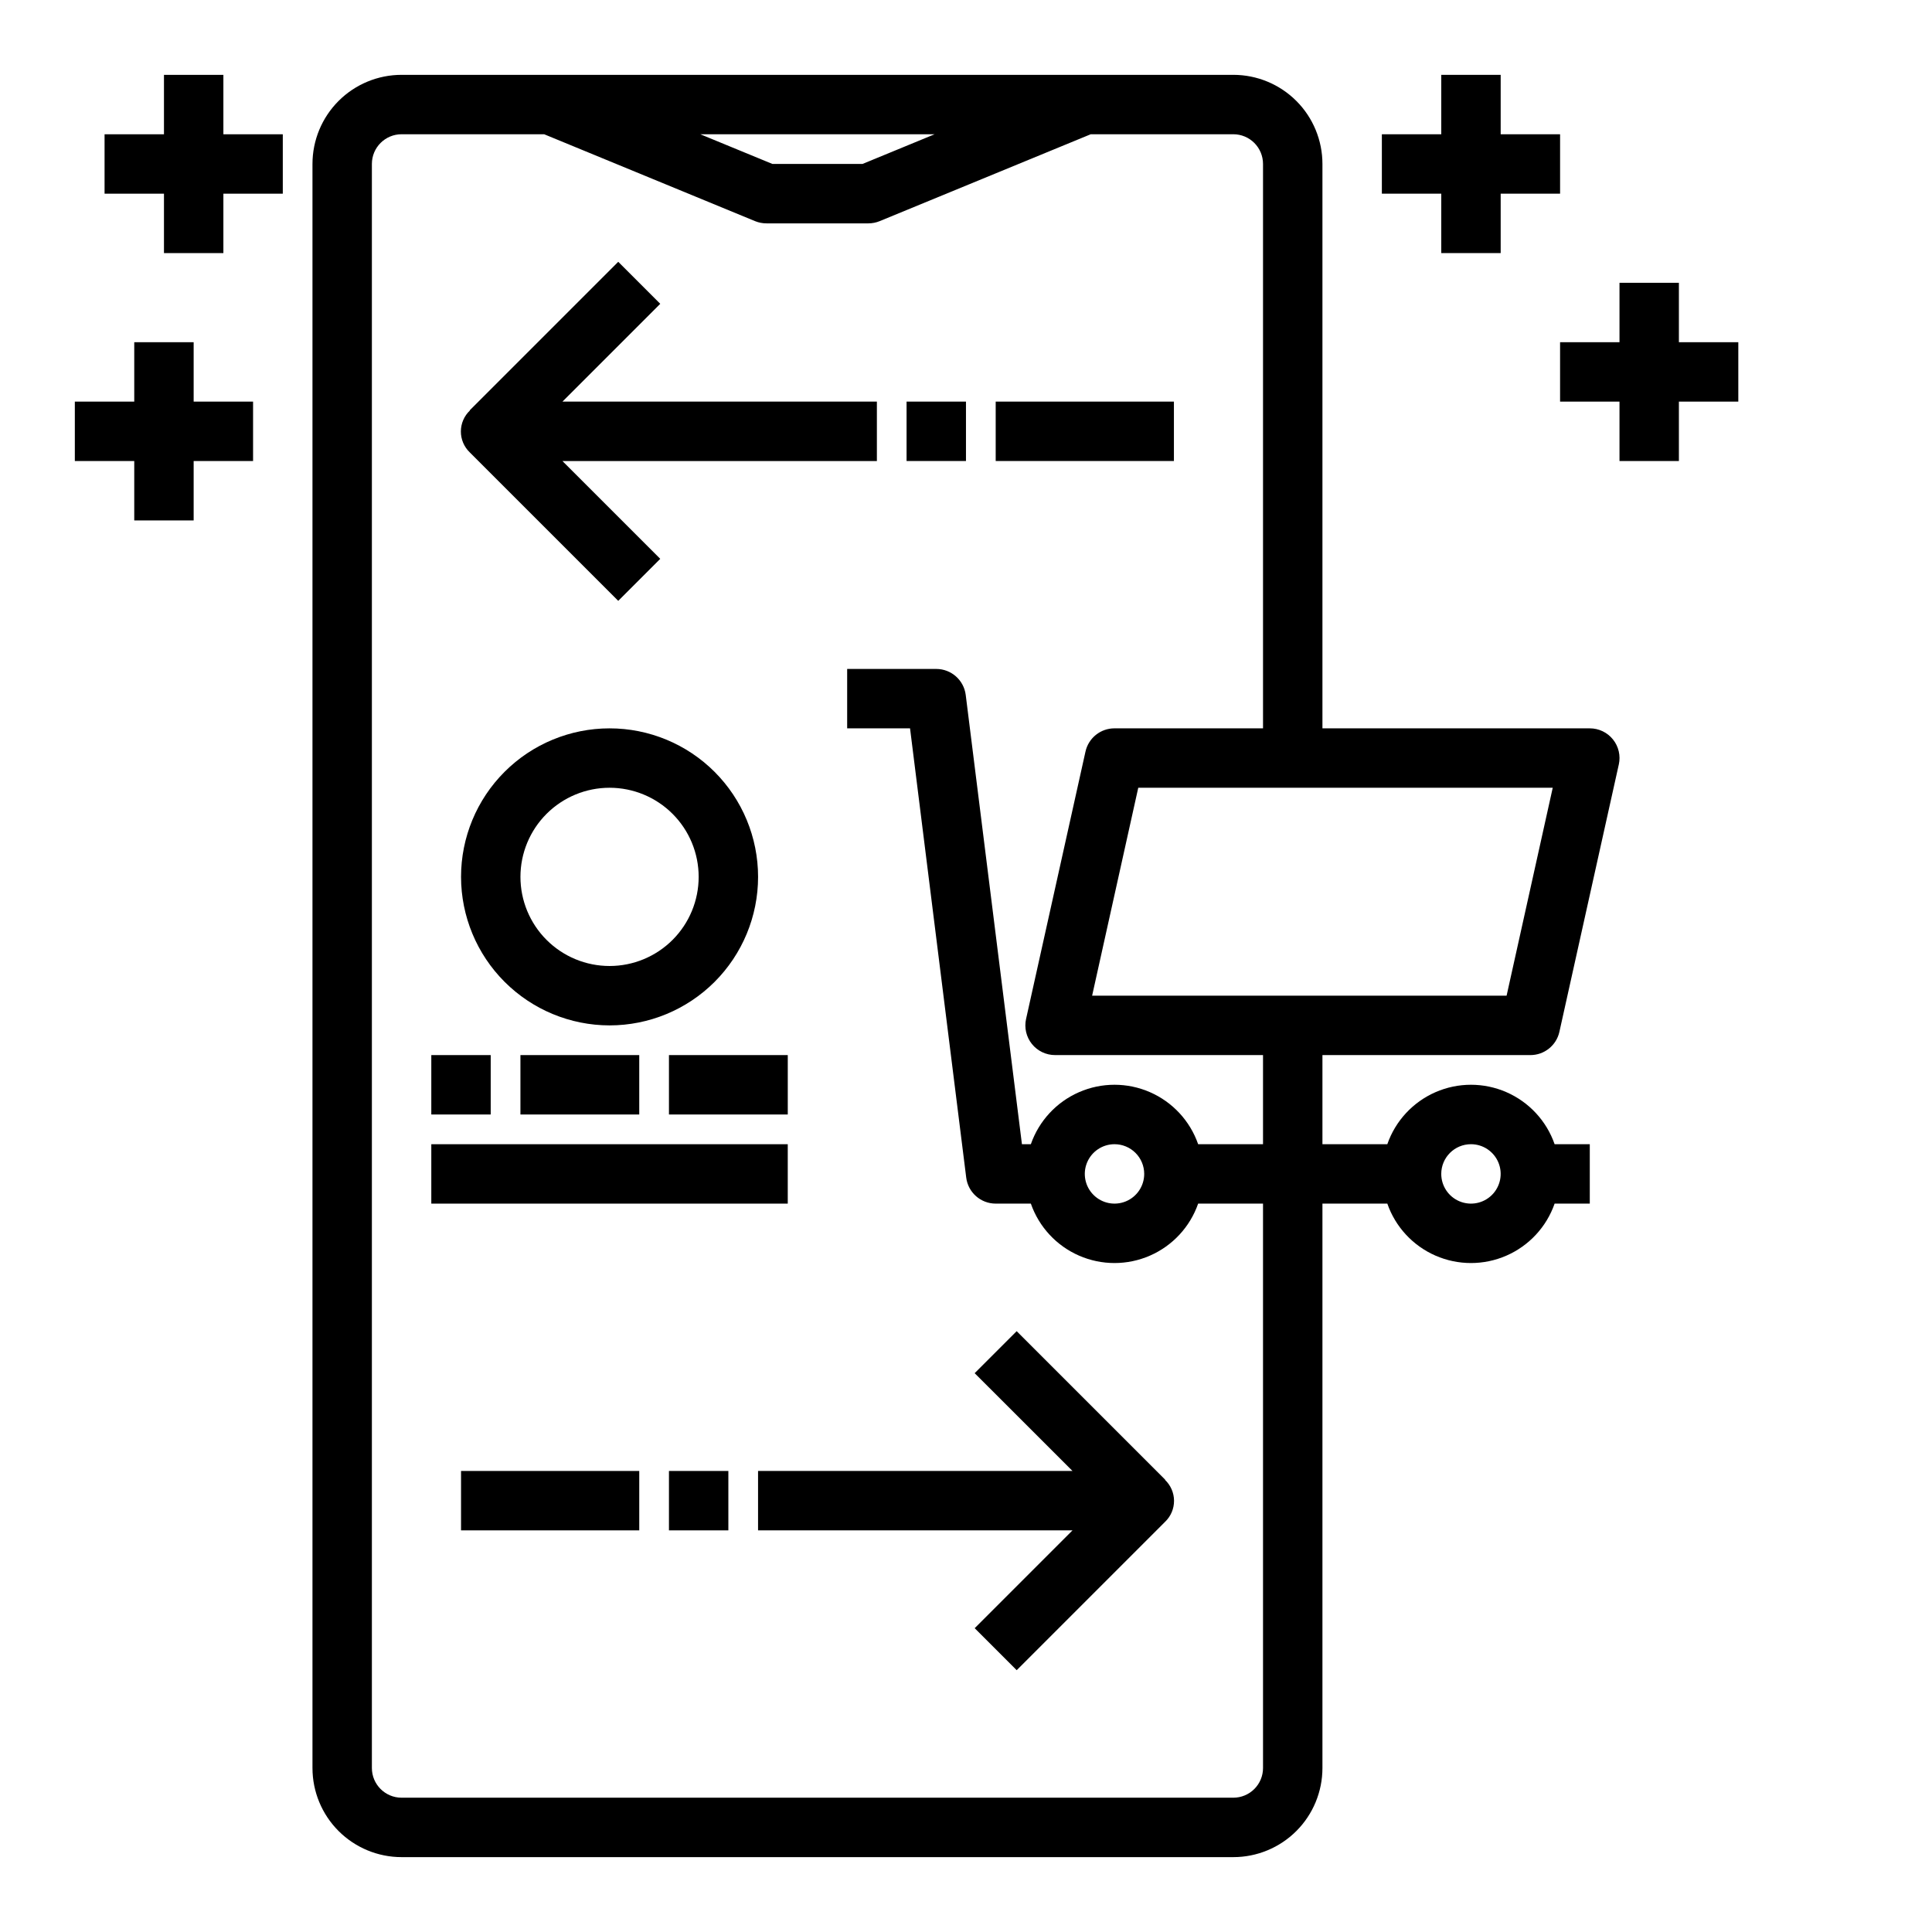
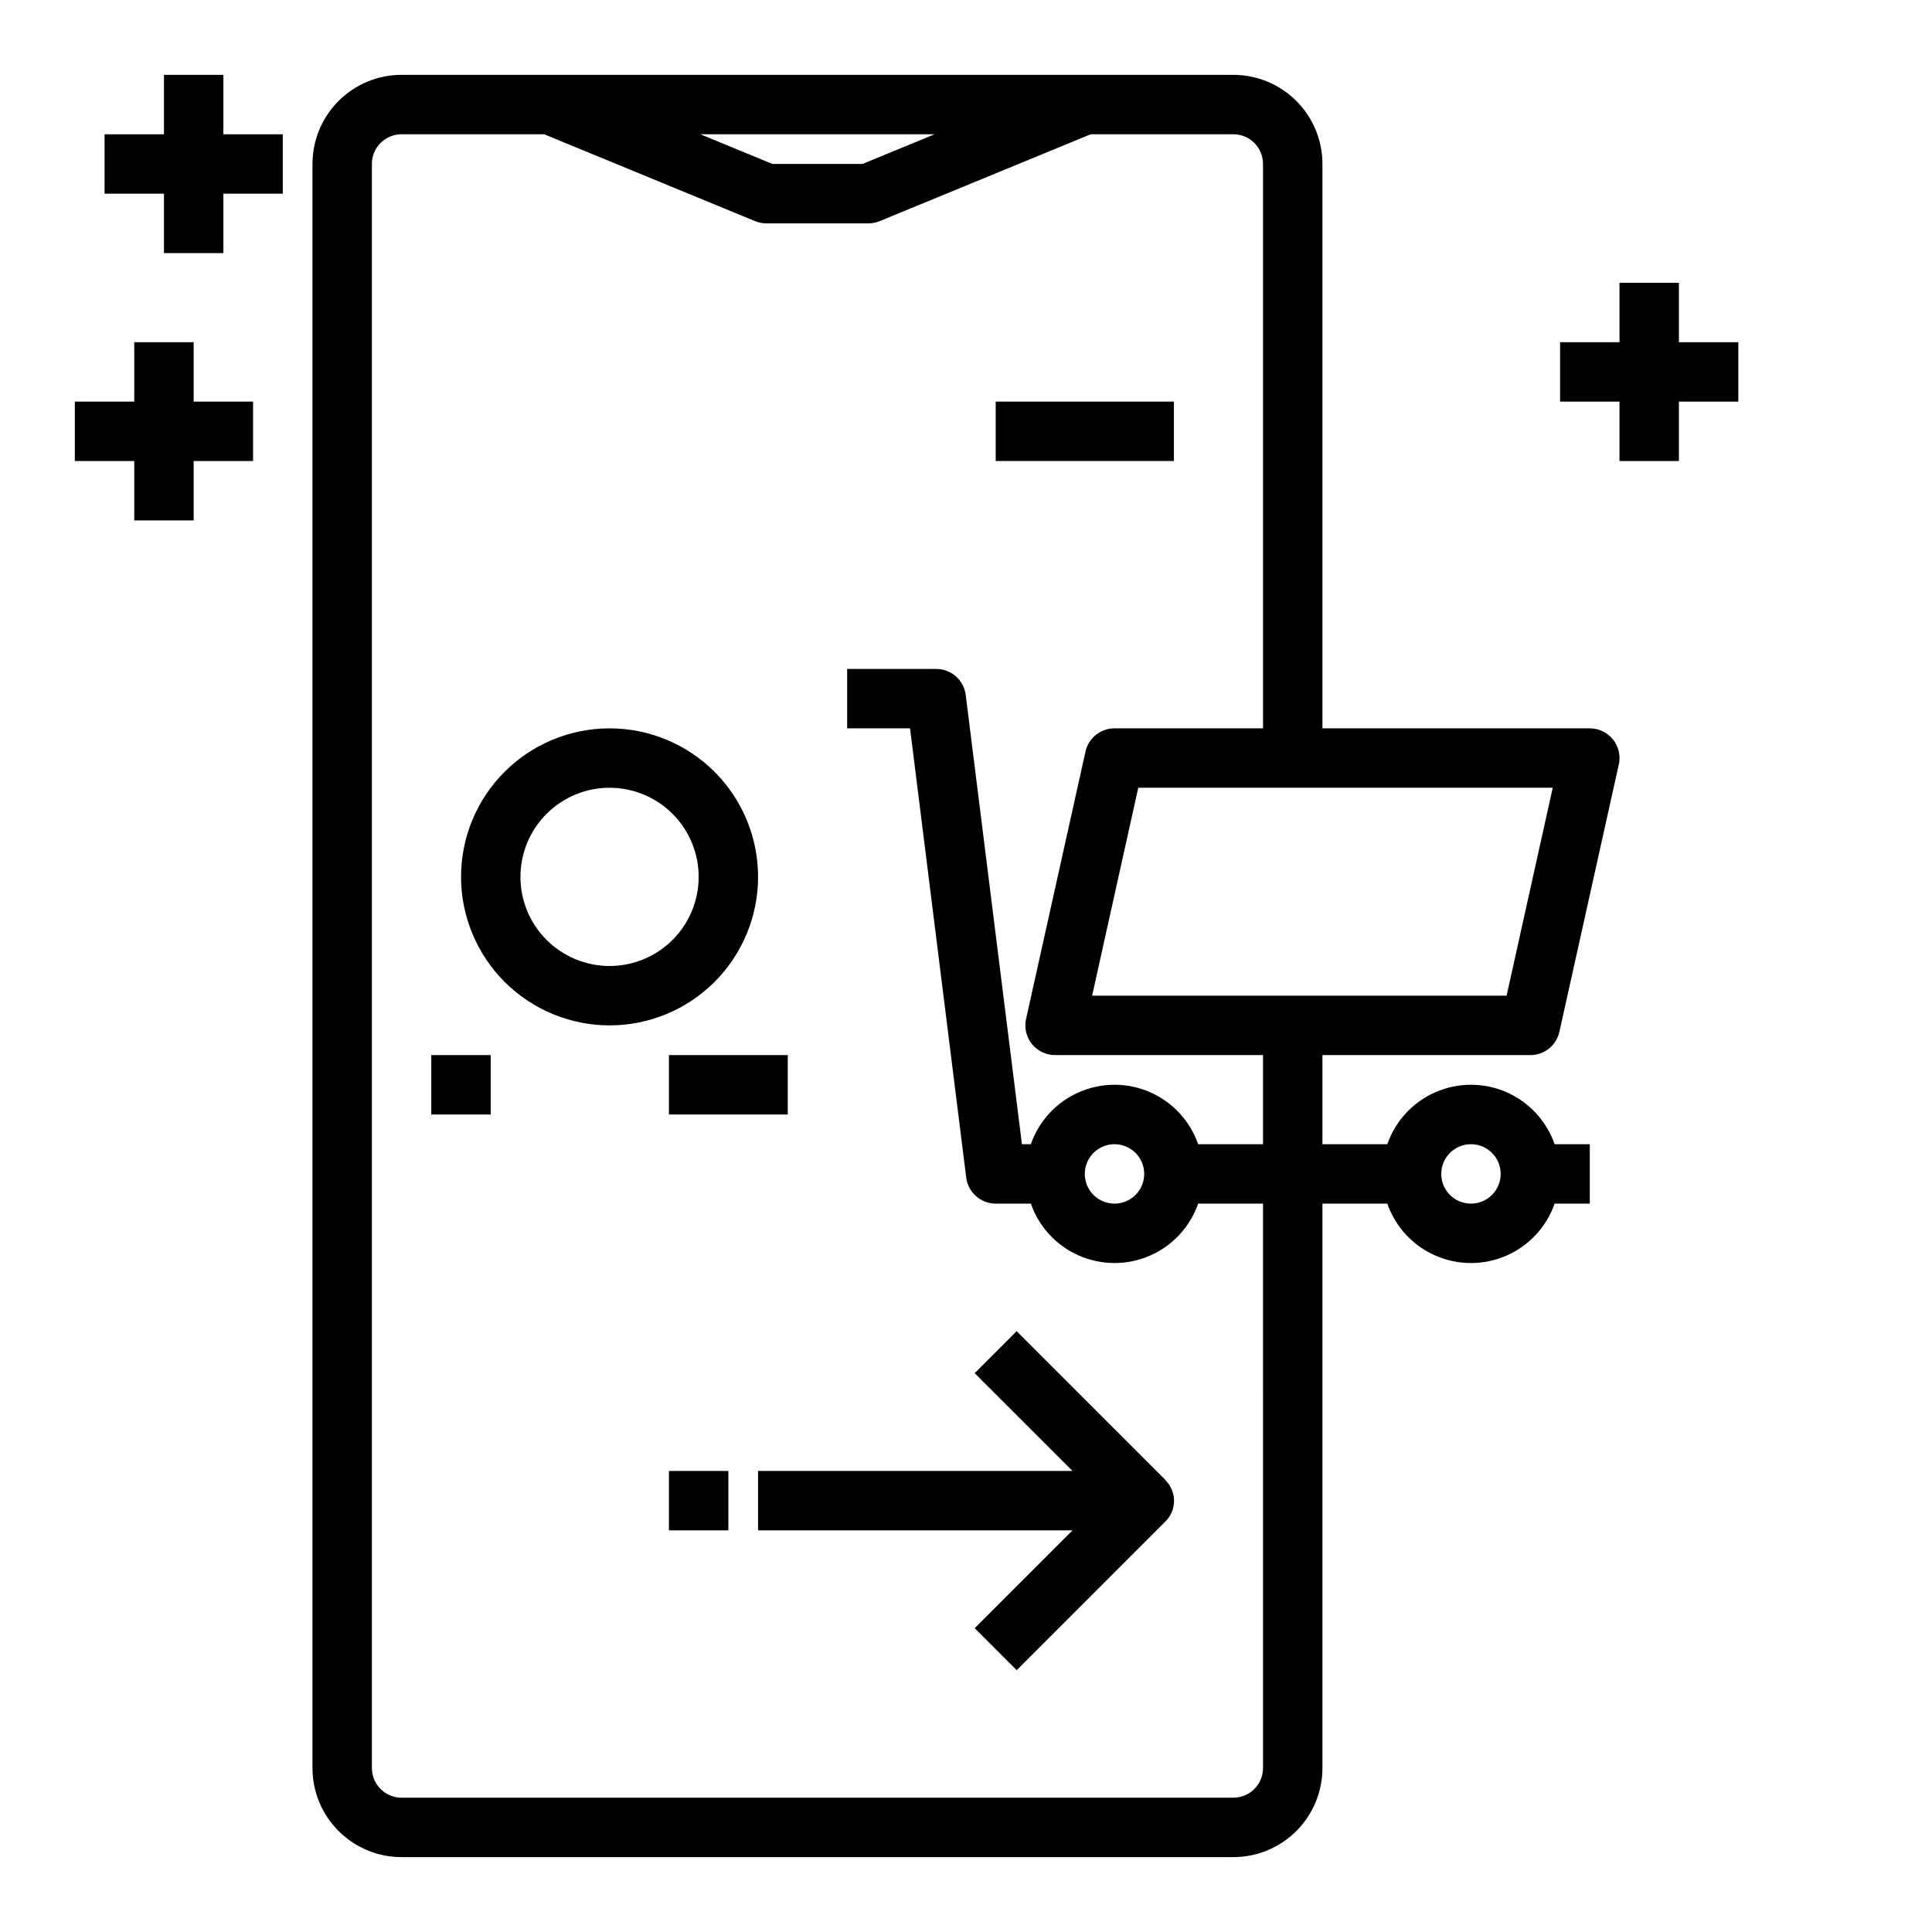
<svg xmlns="http://www.w3.org/2000/svg" fill="#000000" width="800px" height="800px" version="1.1" viewBox="144 144 512 512">
  <g>
    <path d="m494.46 423.61h55.105c3.691 0.004 6.891-2.559 7.691-6.164l15.742-70.848h0.004c0.516-2.332-0.051-4.773-1.547-6.637-1.496-1.863-3.758-2.945-6.144-2.941h-70.852v-149.57c0-6.262-2.484-12.27-6.914-16.699-4.43-4.43-10.438-6.918-16.699-6.918h-220.42c-6.262 0-12.27 2.488-16.699 6.918-4.43 4.43-6.918 10.438-6.918 16.699v425.09c0 6.262 2.488 12.27 6.918 16.699 4.43 4.43 10.438 6.918 16.699 6.918h220.42c6.262 0 12.27-2.488 16.699-6.918 4.43-4.43 6.914-10.438 6.914-16.699v-149.57h17.195c2.148 6.172 6.777 11.168 12.77 13.785 5.992 2.617 12.805 2.617 18.793 0 5.992-2.617 10.621-7.613 12.773-13.785h9.32v-15.746h-9.32c-2.152-6.176-6.781-11.172-12.773-13.789-5.988-2.617-12.801-2.617-18.793 0-5.992 2.617-10.621 7.613-12.77 13.789h-17.195zm39.359 23.617h0.004c3.184 0 6.055 1.918 7.273 4.859 1.215 2.941 0.543 6.328-1.707 8.578-2.254 2.254-5.637 2.926-8.582 1.707-2.941-1.219-4.859-4.09-4.859-7.273 0-4.348 3.527-7.871 7.875-7.871zm9.445-39.359h-109.84l12.227-55.105h109.84zm-151.58-228.29-19.113 7.871h-23.871l-19.113-7.871zm87.031 432.96c0 2.09-0.828 4.09-2.305 5.566-1.477 1.477-3.481 2.305-5.566 2.305h-220.42c-4.348 0-7.871-3.523-7.871-7.871v-425.09c0-4.348 3.523-7.871 7.871-7.871h37.785l55.891 23.027c0.965 0.395 2 0.594 3.039 0.59h26.988c1.027 0 2.047-0.199 2.996-0.59l55.934-23.027h37.785c2.086 0 4.09 0.828 5.566 2.305 1.477 1.477 2.305 3.481 2.305 5.566v149.57h-39.359c-3.691-0.004-6.891 2.559-7.691 6.164l-15.742 70.848h-0.004c-0.516 2.332 0.051 4.773 1.547 6.637s3.758 2.945 6.144 2.941h55.105v23.617h-17.191c-2.152-6.176-6.781-11.172-12.773-13.789-5.988-2.617-12.801-2.617-18.793 0-5.992 2.617-10.617 7.613-12.77 13.789h-2.363l-14.895-119.05c-0.492-3.941-3.836-6.894-7.809-6.898h-23.613v15.742h16.664l14.887 119.05v0.004c0.492 3.938 3.84 6.894 7.809 6.898h9.32c2.152 6.172 6.777 11.168 12.77 13.785 5.992 2.617 12.805 2.617 18.793 0 5.992-2.617 10.621-7.613 12.773-13.785h17.191zm-31.488-157.44c0 3.184-1.918 6.055-4.859 7.273s-6.328 0.547-8.578-1.707c-2.254-2.25-2.926-5.637-1.707-8.578s4.09-4.859 7.273-4.859c2.086 0 4.09 0.828 5.566 2.305 1.477 1.477 2.305 3.481 2.305 5.566z" />
    <path d="m195.32 234.69h-15.742v15.742h-15.746v15.746h15.746v15.742h15.742v-15.742h15.746v-15.746h-15.746z" />
    <path d="m203.2 163.84h-15.746v15.746h-15.742v15.742h15.742v15.746h15.746v-15.746h15.742v-15.742h-15.742z" />
    <path d="m407.87 250.43h47.23v15.742h-47.23z" />
-     <path d="m384.25 250.43h15.742v15.742h-15.742z" />
-     <path d="m307.84 303.23 11.133-11.133-25.922-25.918h83.332v-15.746h-83.332l25.922-25.922-11.133-11.133-39.359 39.359 0.047 0.047v0.004c-1.52 1.438-2.383 3.438-2.391 5.531-0.012 2.094 0.836 4.098 2.344 5.551z" />
-     <path d="m266.18 533.82h47.23v15.742h-47.23z" />
+     <path d="m384.25 250.43h15.742h-15.742z" />
    <path d="m321.28 533.82h15.742v15.742h-15.742z" />
    <path d="m452.74 536.18 0.047-0.047-39.359-39.359-11.133 11.133 25.93 25.914h-83.332v15.742h83.332l-25.922 25.922 11.133 11.133 39.359-39.359c1.504-1.453 2.348-3.461 2.336-5.551-0.012-2.09-0.875-4.086-2.391-5.527z" />
    <path d="m258.3 423.61h15.742v15.742h-15.742z" />
-     <path d="m281.92 423.61h31.488v15.742h-31.488z" />
    <path d="m321.28 423.61h31.488v15.742h-31.488z" />
-     <path d="m258.3 447.23h94.465v15.742h-94.465z" />
-     <path d="m525.95 211.07h15.746v-15.746h15.742v-15.742h-15.742v-15.746h-15.746v15.746h-15.742v15.742h15.742z" />
    <path d="m604.67 234.69h-15.746v-15.746h-15.742v15.746h-15.746v15.742h15.746v15.746h15.742v-15.746h15.746z" />
    <path d="m305.54 415.74c10.438 0 20.449-4.148 27.832-11.527 7.379-7.383 11.527-17.395 11.527-27.832s-4.148-20.449-11.527-27.832c-7.383-7.383-17.395-11.527-27.832-11.527-10.441 0-20.453 4.144-27.832 11.527-7.383 7.383-11.527 17.395-11.527 27.832 0.012 10.434 4.16 20.438 11.539 27.816 7.379 7.379 17.383 11.531 27.82 11.543zm0-62.977c6.262 0 12.27 2.488 16.699 6.918 4.43 4.43 6.914 10.434 6.914 16.699 0 6.262-2.484 12.27-6.914 16.699-4.43 4.43-10.438 6.918-16.699 6.918-6.266 0-12.27-2.488-16.699-6.918-4.43-4.43-6.918-10.438-6.918-16.699 0-6.266 2.488-12.27 6.918-16.699 4.43-4.43 10.434-6.918 16.699-6.918z" />
  </g>
</svg>